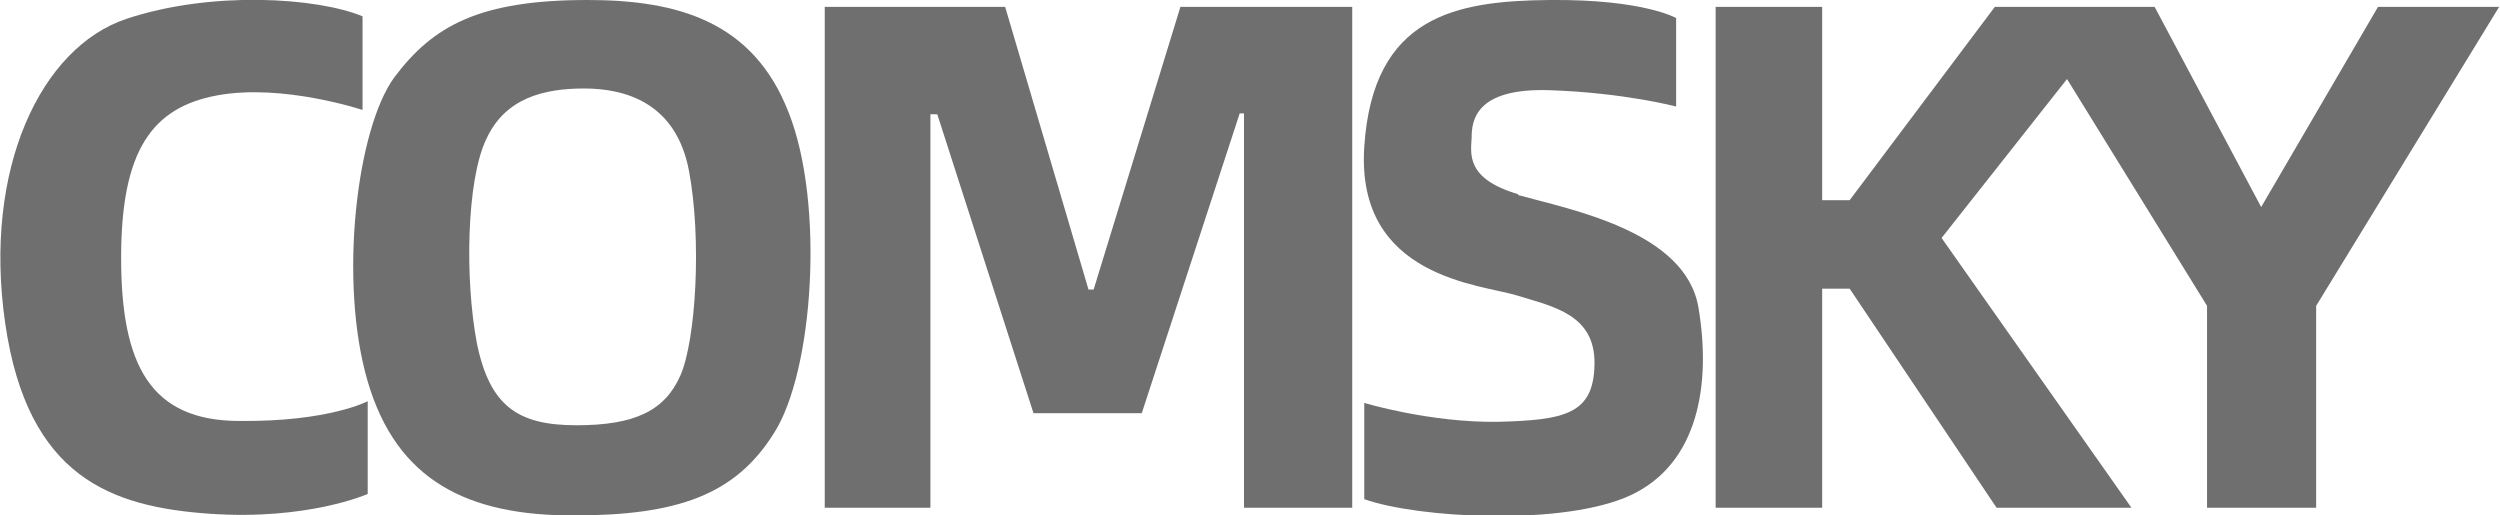
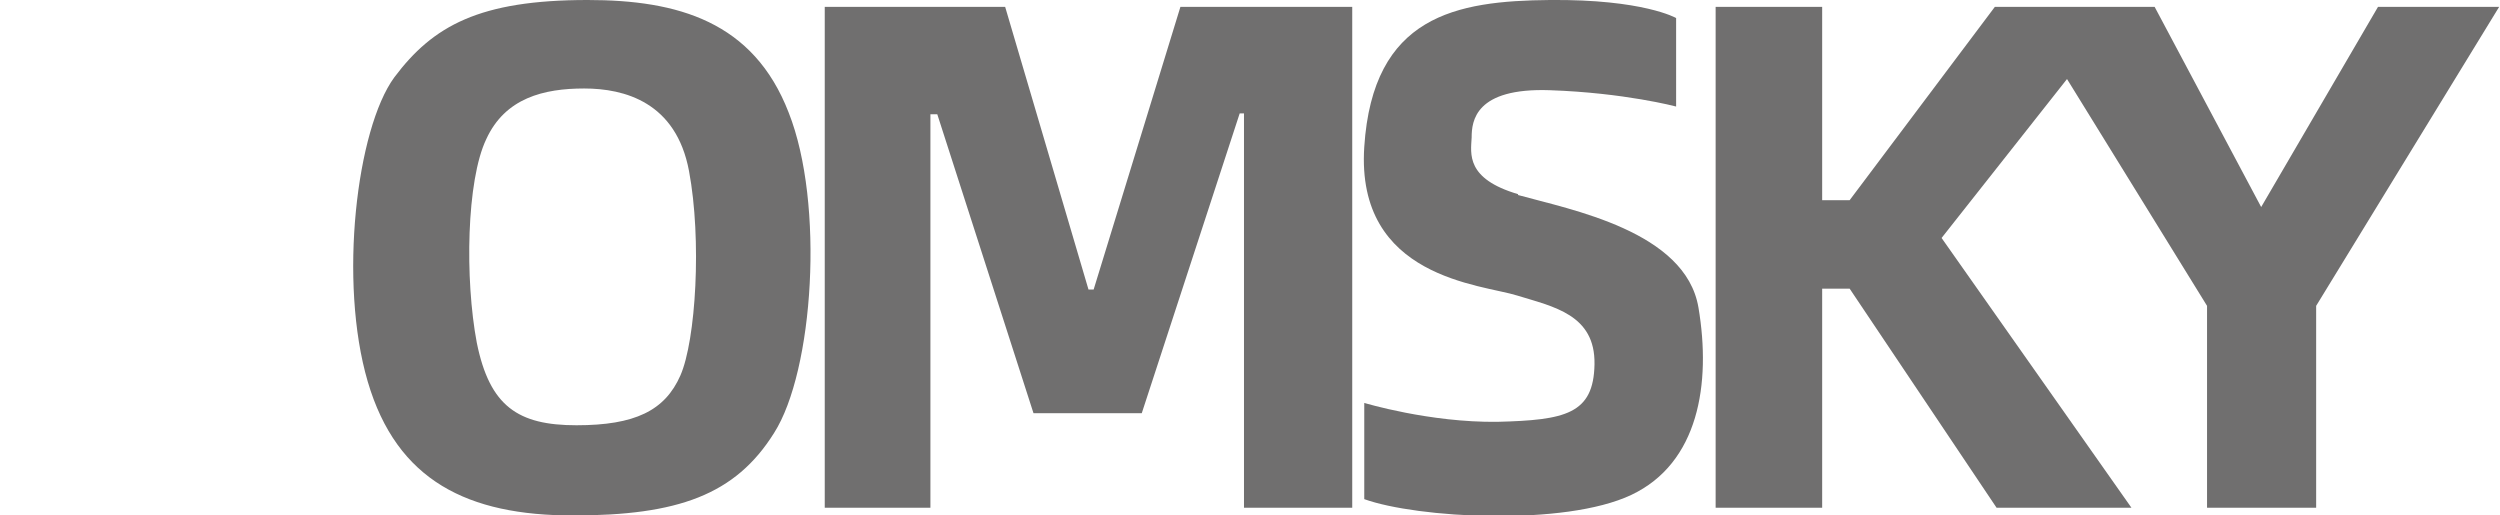
<svg xmlns="http://www.w3.org/2000/svg" version="1.1" viewBox="0 0 291 60">
  <defs>
    <style>
      .cls-1 {
        fill: #706f6f;
      }
    </style>
  </defs>
  <g>
    <g id="_图层_1" data-name="图层_1">
      <g>
-         <path class="cls-1" d="M14.1,30c0-12.5,3.6-17.5,11.2-18.9,7.6-1.4,16.9,1.7,16.9,1.7V1.9c-5.3-2.2-17.6-3-27.5.3C4.8,5.5-2,19.6.6,37.6c2.6,18,12.4,21.4,23.8,22.2,11.4.8,18.4-2.3,18.4-2.3v-10.8s-4.5,2.4-14.9,2.3c-10.4,0-13.8-6.5-13.8-19Z" />
        <path class="cls-1" d="M68.4,0c-12.6,0-18,3-22.5,9-4.4,6-6.5,23.8-3.1,35.4,3.4,11.6,11.7,15.6,23.9,15.6s18.9-2.4,23.4-9.6c4.6-7.2,5.9-26.7,1.7-37.3C87.7,2.5,78.9,0,68.4,0ZM79.2,43.7c-1.8,4.1-5.3,5.8-12.1,5.8s-10.1-2.2-11.6-9.6c-1.4-7.4-1.2-18.9,1.1-23.7,2.2-4.8,6.7-5.9,11.4-5.9s10.7,1.6,12.2,9.6c1.5,8,.8,19.7-1,23.8Z" />
        <polygon class="cls-1" points="127.3 33.7 126.7 33.7 117 .8 96 .8 96 59.1 108.3 59.1 108.3 13.3 109.1 13.3 120.3 48.1 132.9 48.1 144.3 13.2 144.8 13.2 144.8 59.1 157.4 59.1 157.4 .8 137.4 .8 127.3 33.7" />
        <path class="cls-1" d="M176.7,22.6c-6.1-1.8-5.5-4.7-5.4-6.6,0-1.9.4-5.8,9.1-5.5,8.7.3,14.7,1.9,14.7,1.9V2.1S191.3-.1,180.4,0s-20.6,1.8-21.6,17.1c-1,15.3,13.7,16,17.8,17.3,4.2,1.3,9.1,2.2,9,8-.1,5.8-3.4,6.5-11.3,6.7-7.9.1-15.5-2.2-15.5-2.2v11.2c6.1,2.2,23.3,3.2,31.1-.5,7.8-3.7,9.3-12.9,7.8-21.8-1.5-8.9-14.9-11.4-21-13.1Z" />
        <polygon class="cls-1" points="276.8 .8 263.2 24.1 250.8 .8 232.2 .8 215.3 23.3 212.1 23.3 212.1 .8 199.7 .8 199.7 59.1 212.1 59.1 212.1 33.6 215.3 33.6 232.4 59.1 248.1 59.1 226 27.7 240.6 9.2 256.9 35.6 256.9 59.1 269.6 59.1 269.6 35.6 290.9 .8 276.8 .8" />
      </g>
    </g>
  </g>
</svg>